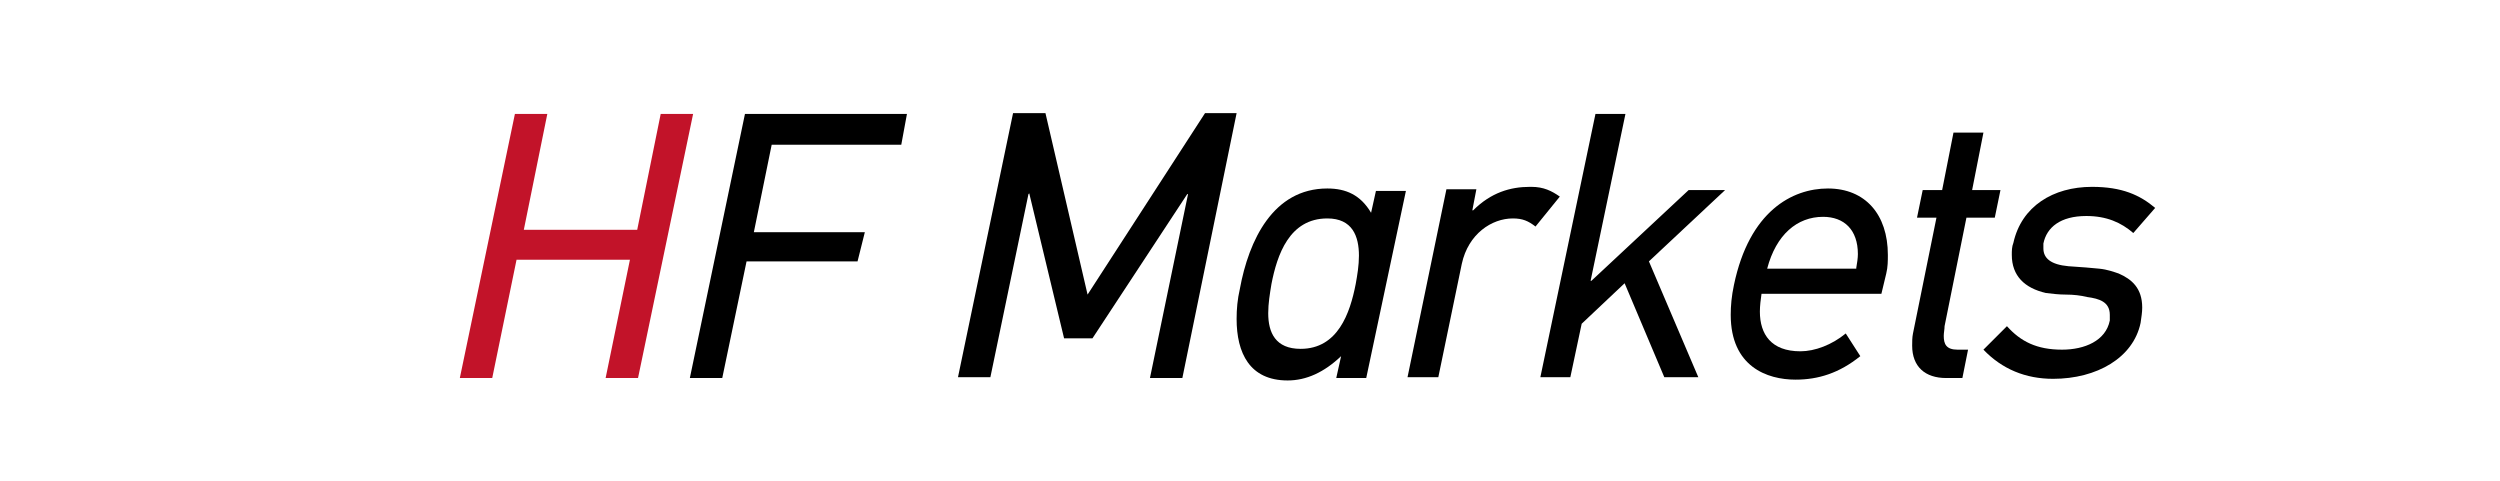
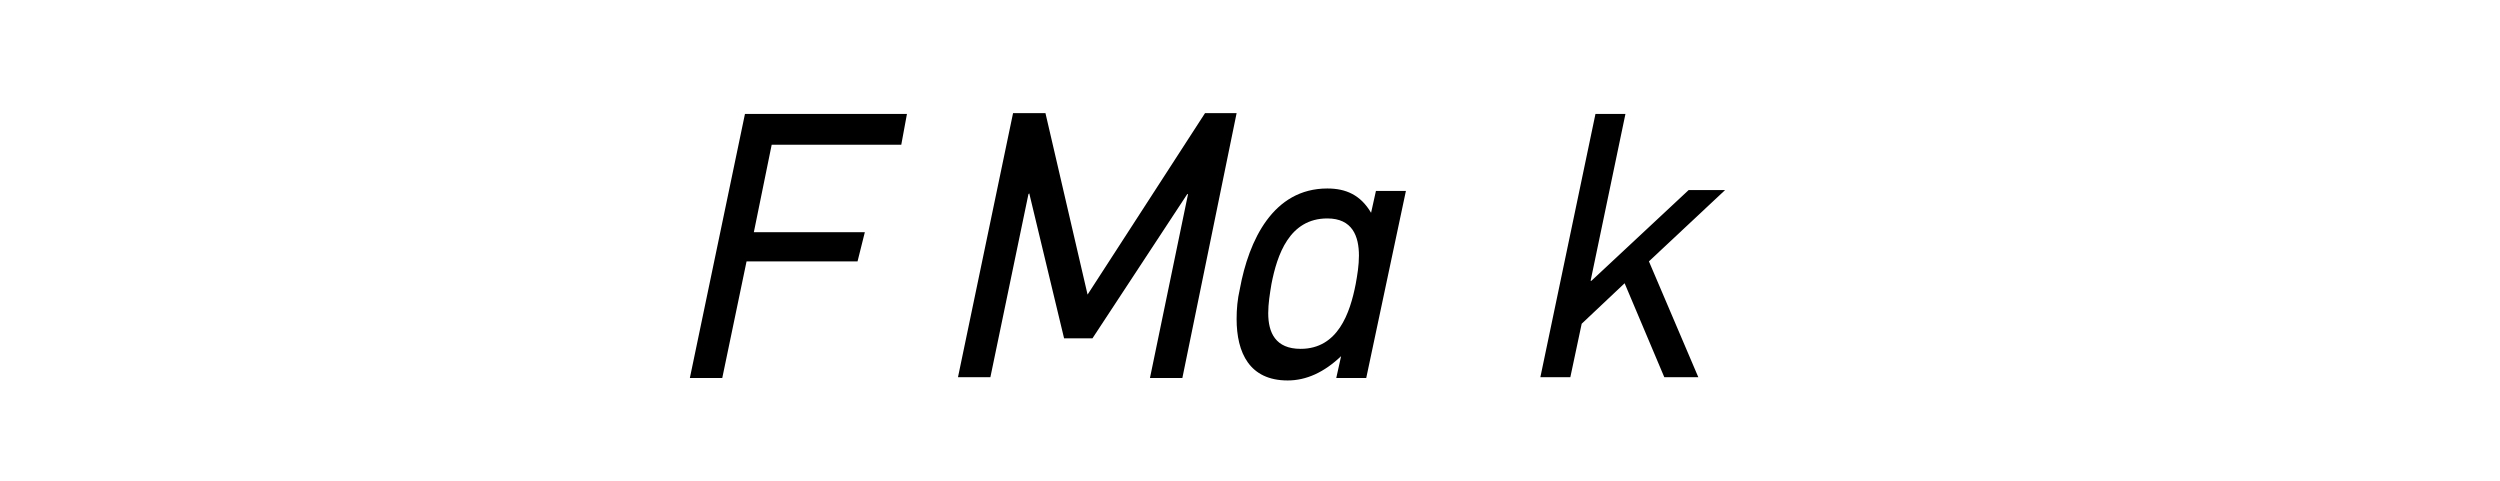
<svg xmlns="http://www.w3.org/2000/svg" width="104" height="20" viewBox="0 0 104 20" fill="none">
-   <path d="M26.542 15.726H25.194L26.205 10.806H21.488L20.477 15.726H19.129L21.42 4.741H22.768L21.791 9.559H26.508L27.485 4.741H28.833L26.542 15.726Z" fill="#C21329" />
  <path d="M37.493 6.021H32.102L31.36 9.66H35.977L35.674 10.873H31.057L30.046 15.726H28.698L30.99 4.741H37.729L37.493 6.021Z" fill="black" />
  <path d="M49.186 15.726H47.838L49.422 8.077H49.388L45.446 14.075H44.266L42.817 8.043L42.783 8.077L41.2 15.692H39.852L42.143 4.707H43.491L45.243 12.255L50.129 4.707H51.443L49.186 15.726Z" fill="black" />
  <path d="M56.835 15.726H55.588L55.79 14.816C55.083 15.49 54.341 15.827 53.566 15.827C51.983 15.827 51.443 14.681 51.443 13.266C51.443 12.861 51.477 12.457 51.578 12.019C51.949 9.997 52.96 7.841 55.217 7.841C55.992 7.841 56.599 8.11 57.037 8.852L57.239 7.942H58.486L56.835 15.726ZM56.532 10.637C56.532 9.829 56.262 9.087 55.217 9.087C53.634 9.087 53.128 10.604 52.892 11.817C52.825 12.221 52.758 12.626 52.758 13.03C52.758 13.839 53.061 14.512 54.105 14.512C55.655 14.512 56.161 13.03 56.397 11.817C56.464 11.446 56.532 11.042 56.532 10.637Z" fill="black" />
-   <path d="M63.877 9.424C63.574 9.189 63.338 9.087 62.934 9.087C62.058 9.087 61.081 9.728 60.811 10.975L59.834 15.692H58.553L60.171 7.874H61.417L61.249 8.751H61.283C62.024 8.009 62.833 7.773 63.641 7.773H63.709C64.214 7.773 64.551 7.942 64.888 8.178L63.877 9.424Z" fill="black" />
  <path d="M68.595 10.873L70.65 15.692H69.235L67.584 11.783L65.798 13.468L65.326 15.692H64.079L66.371 4.741H67.618L66.169 11.682H66.202L70.246 7.908H71.762L68.595 10.873Z" fill="black" />
-   <path d="M78.266 12.221H73.279C73.245 12.457 73.211 12.727 73.211 12.963C73.211 13.906 73.683 14.614 74.896 14.614C75.502 14.614 76.21 14.344 76.783 13.872L77.389 14.816C76.513 15.523 75.637 15.793 74.694 15.793C73.514 15.793 71.998 15.254 71.998 13.097C71.998 12.727 72.032 12.322 72.133 11.851C72.773 8.784 74.559 7.841 76.042 7.841C77.592 7.841 78.535 8.919 78.535 10.604C78.535 10.84 78.535 11.109 78.468 11.379L78.266 12.221ZM77.221 11.143C77.255 10.941 77.288 10.739 77.288 10.57C77.288 9.559 76.716 9.02 75.84 9.02C74.761 9.02 73.885 9.761 73.514 11.177H77.221V11.143Z" fill="black" />
-   <path d="M82.983 9.054H81.804L80.894 13.569C80.894 13.704 80.86 13.839 80.86 13.973C80.86 14.31 80.961 14.546 81.433 14.546H81.871L81.635 15.726H80.961C80.085 15.726 79.546 15.254 79.546 14.378C79.546 14.209 79.546 14.041 79.58 13.872L80.557 9.054H79.748L79.984 7.908H80.793L81.265 5.516H82.511L82.04 7.908H83.219L82.983 9.054Z" fill="black" />
-   <path d="M88.745 9.694C88.24 9.256 87.633 8.986 86.791 8.986C85.713 8.986 85.14 9.458 85.005 10.132C85.005 10.199 85.005 10.267 85.005 10.334C85.005 10.739 85.308 11.008 86.049 11.075C86.589 11.109 86.993 11.143 87.33 11.177C87.667 11.21 87.936 11.311 88.139 11.379C88.678 11.615 89.116 11.985 89.116 12.794C89.116 12.996 89.082 13.198 89.048 13.434C88.745 14.883 87.229 15.759 85.409 15.759C84.263 15.759 83.286 15.355 82.511 14.546L83.489 13.569C84.061 14.209 84.735 14.546 85.78 14.546C86.723 14.546 87.6 14.176 87.768 13.333C87.768 13.266 87.768 13.165 87.768 13.097C87.768 12.558 87.33 12.423 86.824 12.356C86.555 12.289 86.252 12.255 85.948 12.255C85.645 12.255 85.376 12.221 85.106 12.188C84.23 11.985 83.691 11.48 83.691 10.604C83.691 10.435 83.691 10.267 83.758 10.098C84.095 8.582 85.409 7.773 87.027 7.773C88.273 7.773 89.015 8.11 89.655 8.649L88.745 9.694Z" fill="black" />
</svg>